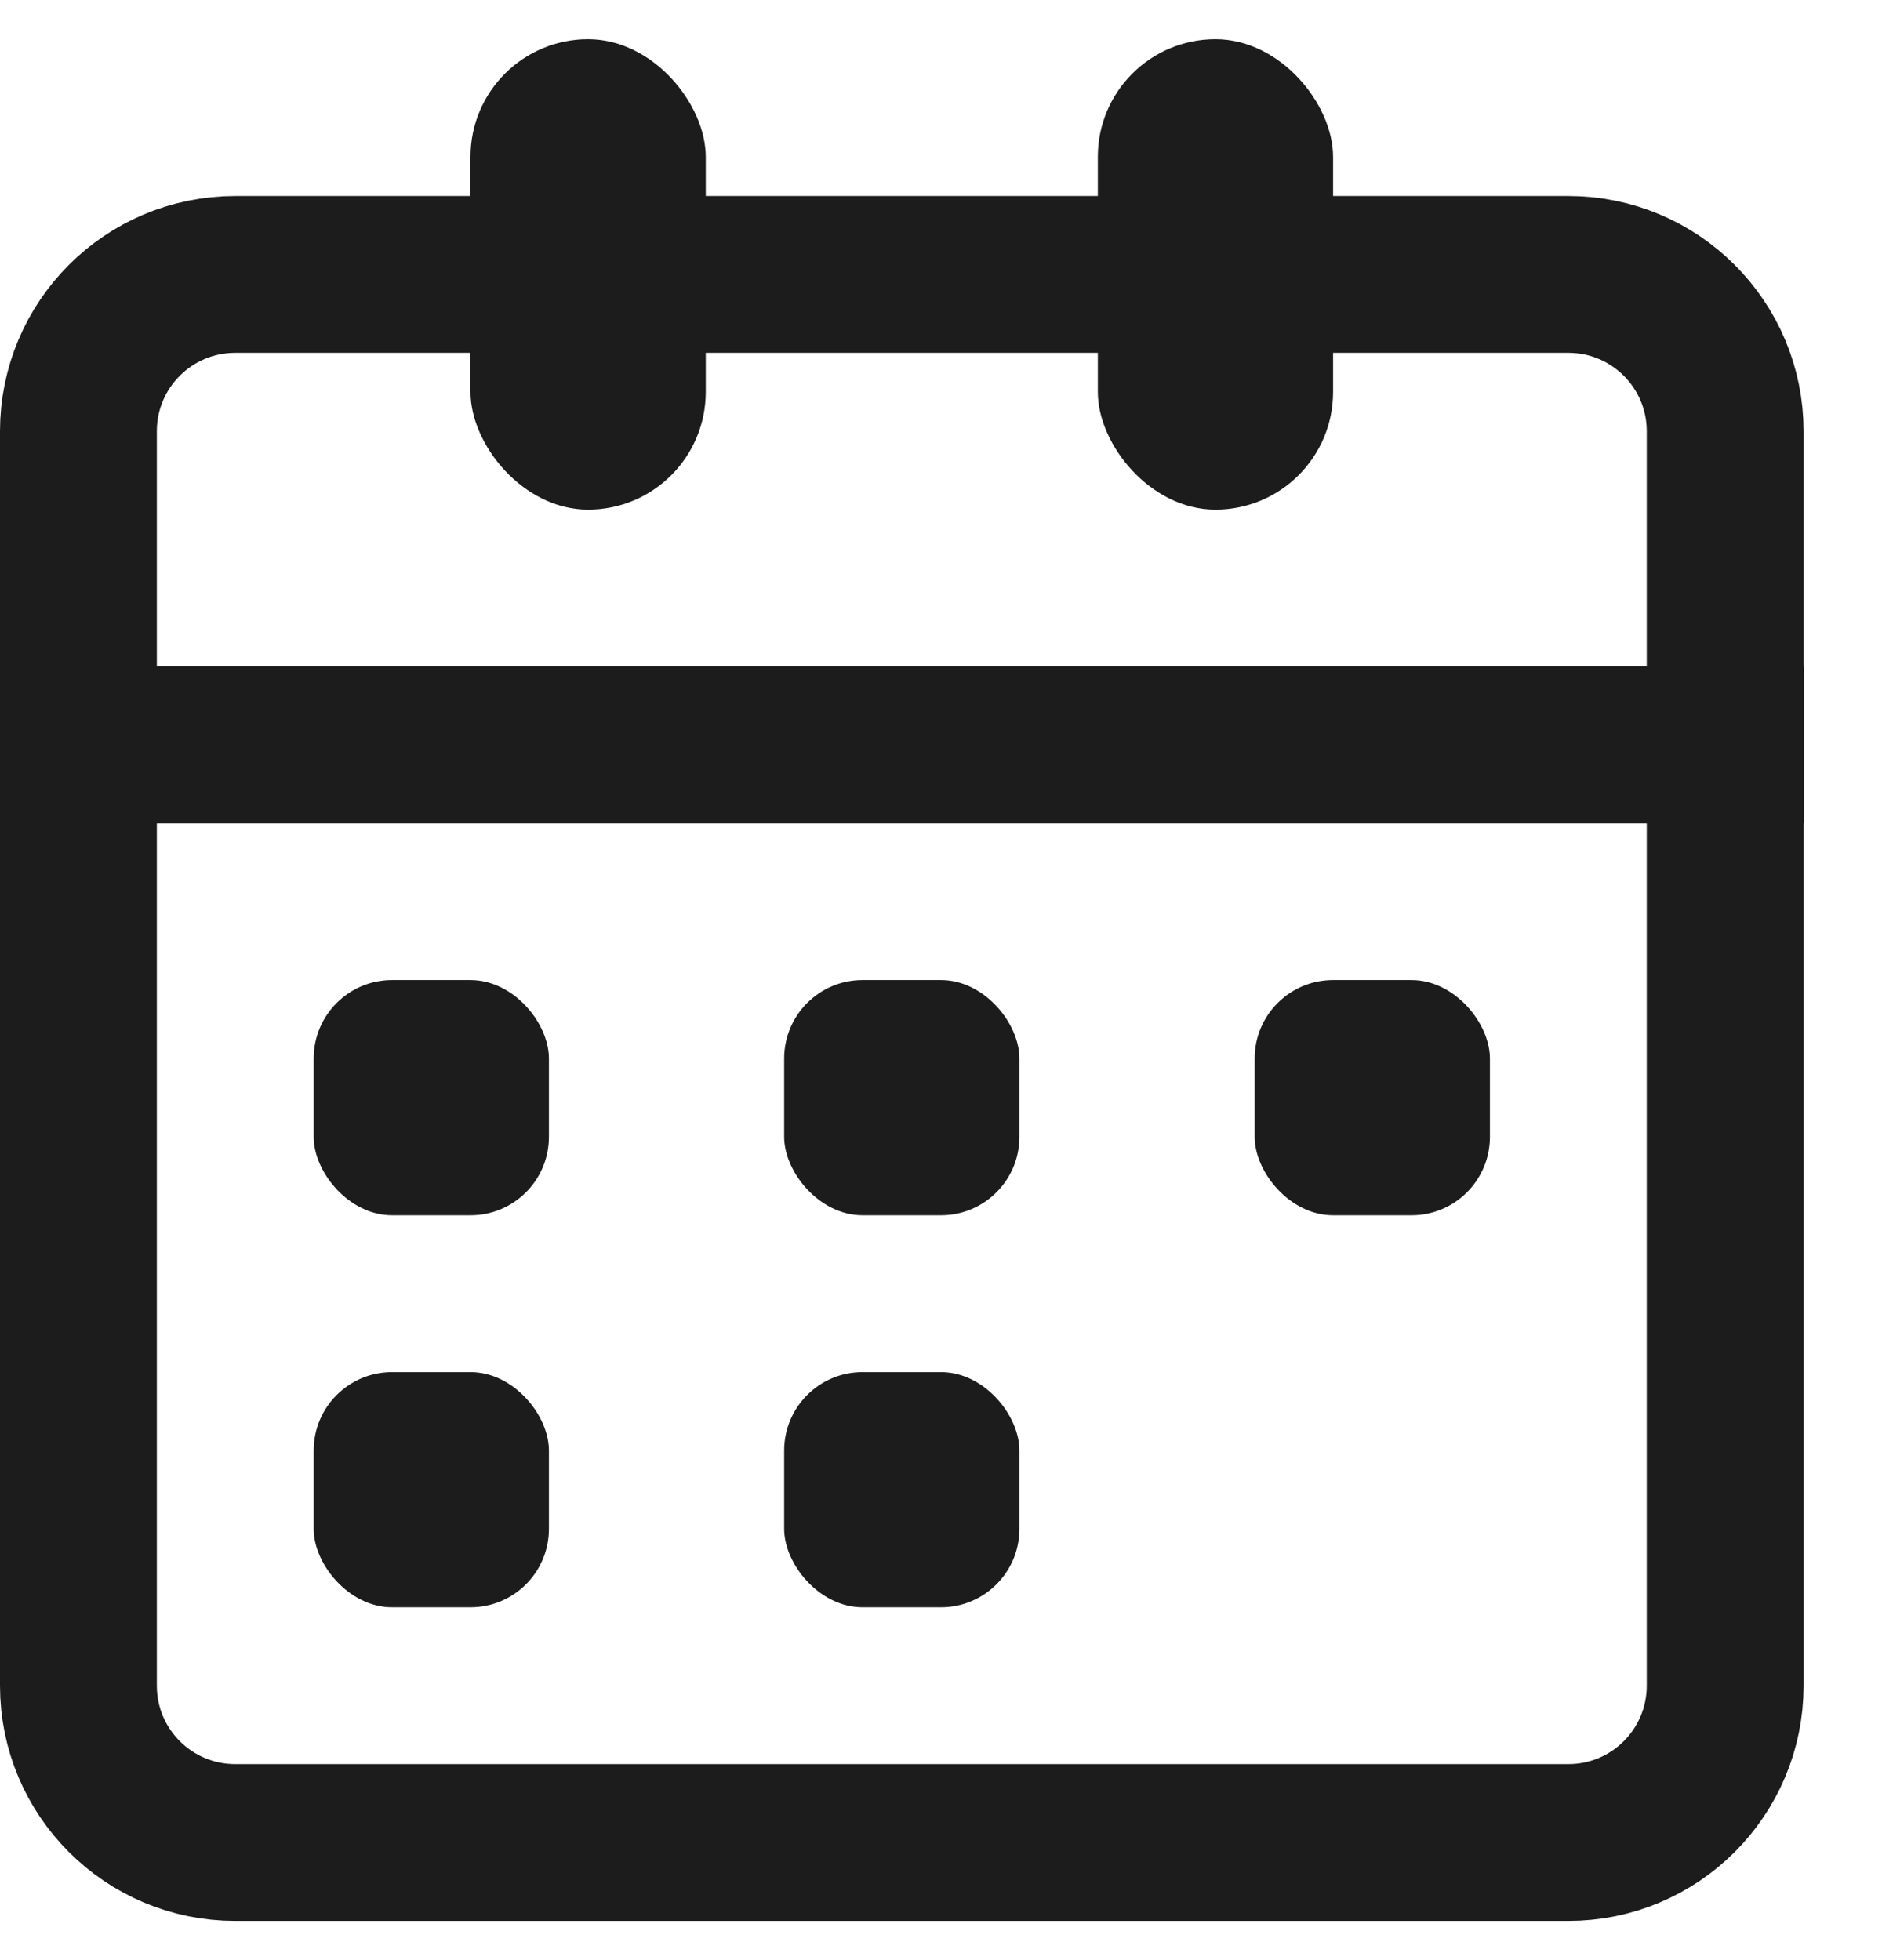
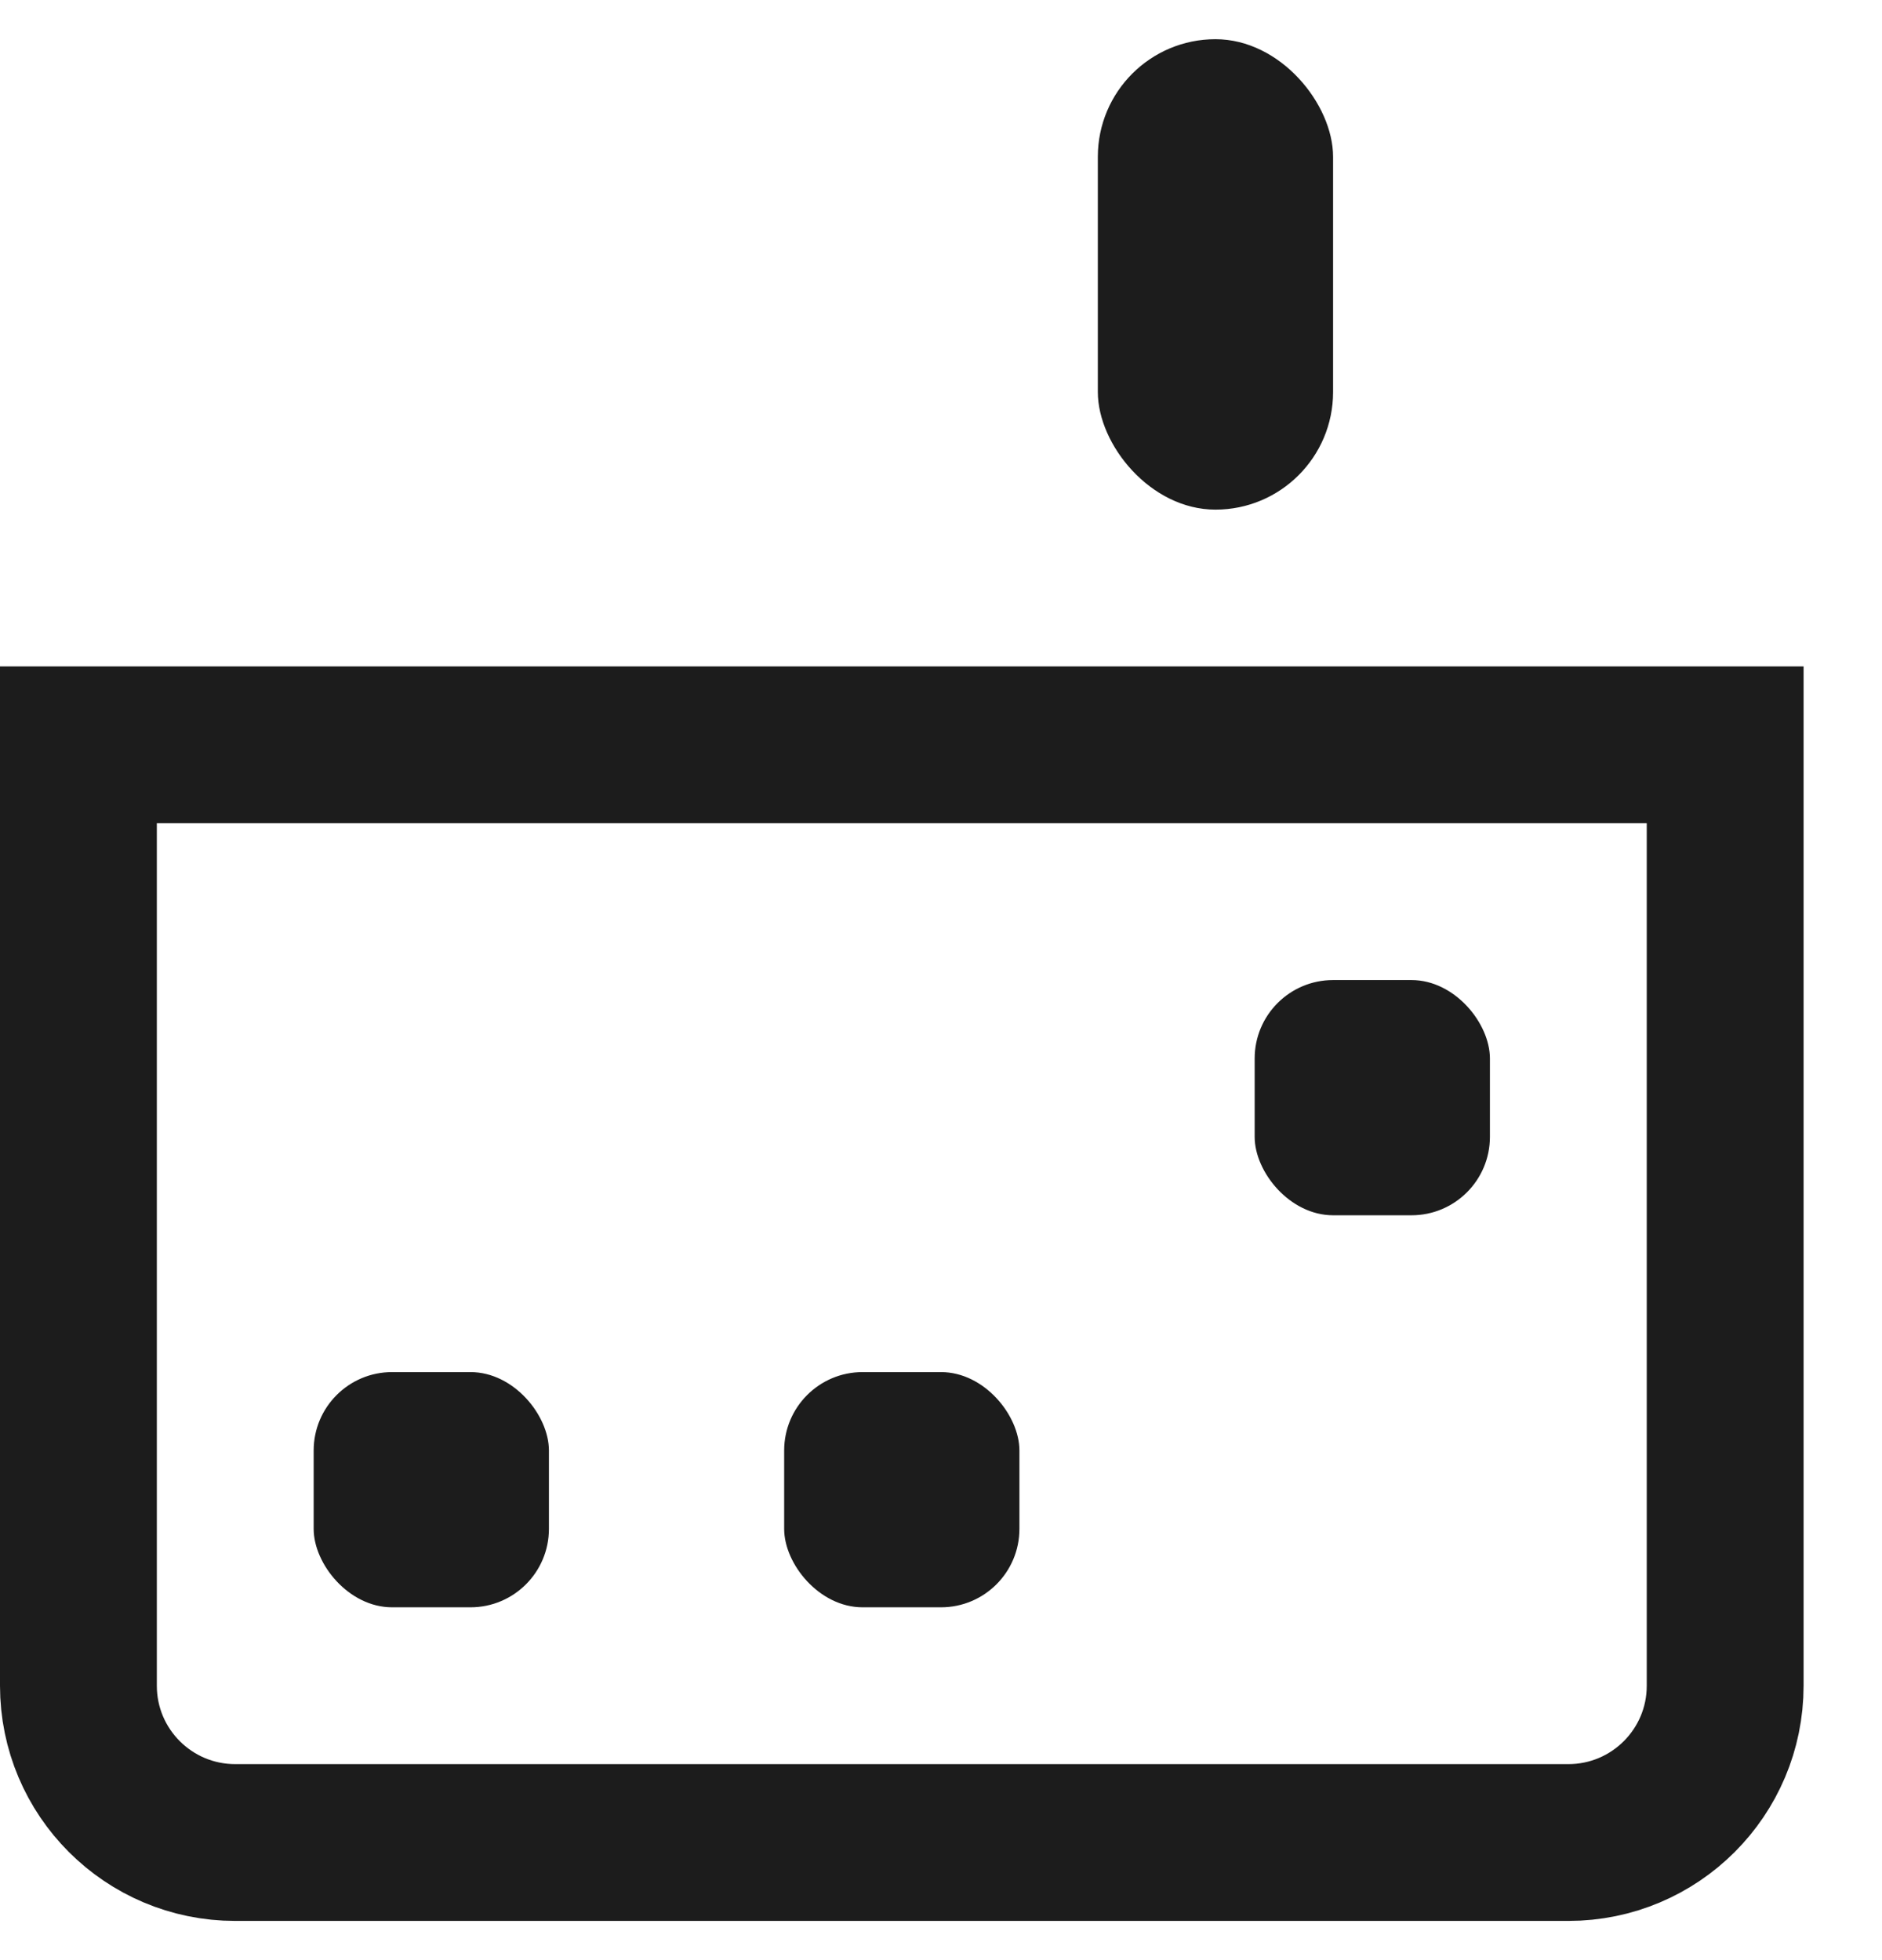
<svg xmlns="http://www.w3.org/2000/svg" width="24" height="25" viewBox="0 0 24 25" fill="none">
  <path d="M1 9.5H22V21.5C22 22.605 21.105 23.5 20 23.5H3C1.895 23.5 1 22.605 1 21.5V9.5Z" stroke="#1C1C1C" stroke-width="2" />
-   <path d="M1 5.5C1 4.395 1.895 3.5 3 3.5H20C21.105 3.5 22 4.395 22 5.5V9.5H1V5.5Z" stroke="#1C1C1C" stroke-width="2" />
-   <rect x="4" y="12.5" width="3" height="3" rx="1" fill="#1C1C1C" />
  <rect x="4" y="17.5" width="3" height="3" rx="1" fill="#1C1C1C" />
-   <rect x="10" y="12.5" width="3" height="3" rx="1" fill="#1C1C1C" />
  <rect x="10" y="17.5" width="3" height="3" rx="1" fill="#1C1C1C" />
  <rect x="16" y="12.5" width="3" height="3" rx="1" fill="#1C1C1C" />
-   <rect x="6" y="0.5" width="3" height="6" rx="1.5" fill="#1C1C1C" />
  <rect x="14" y="0.5" width="3" height="6" rx="1.5" fill="#1C1C1C" />
</svg>